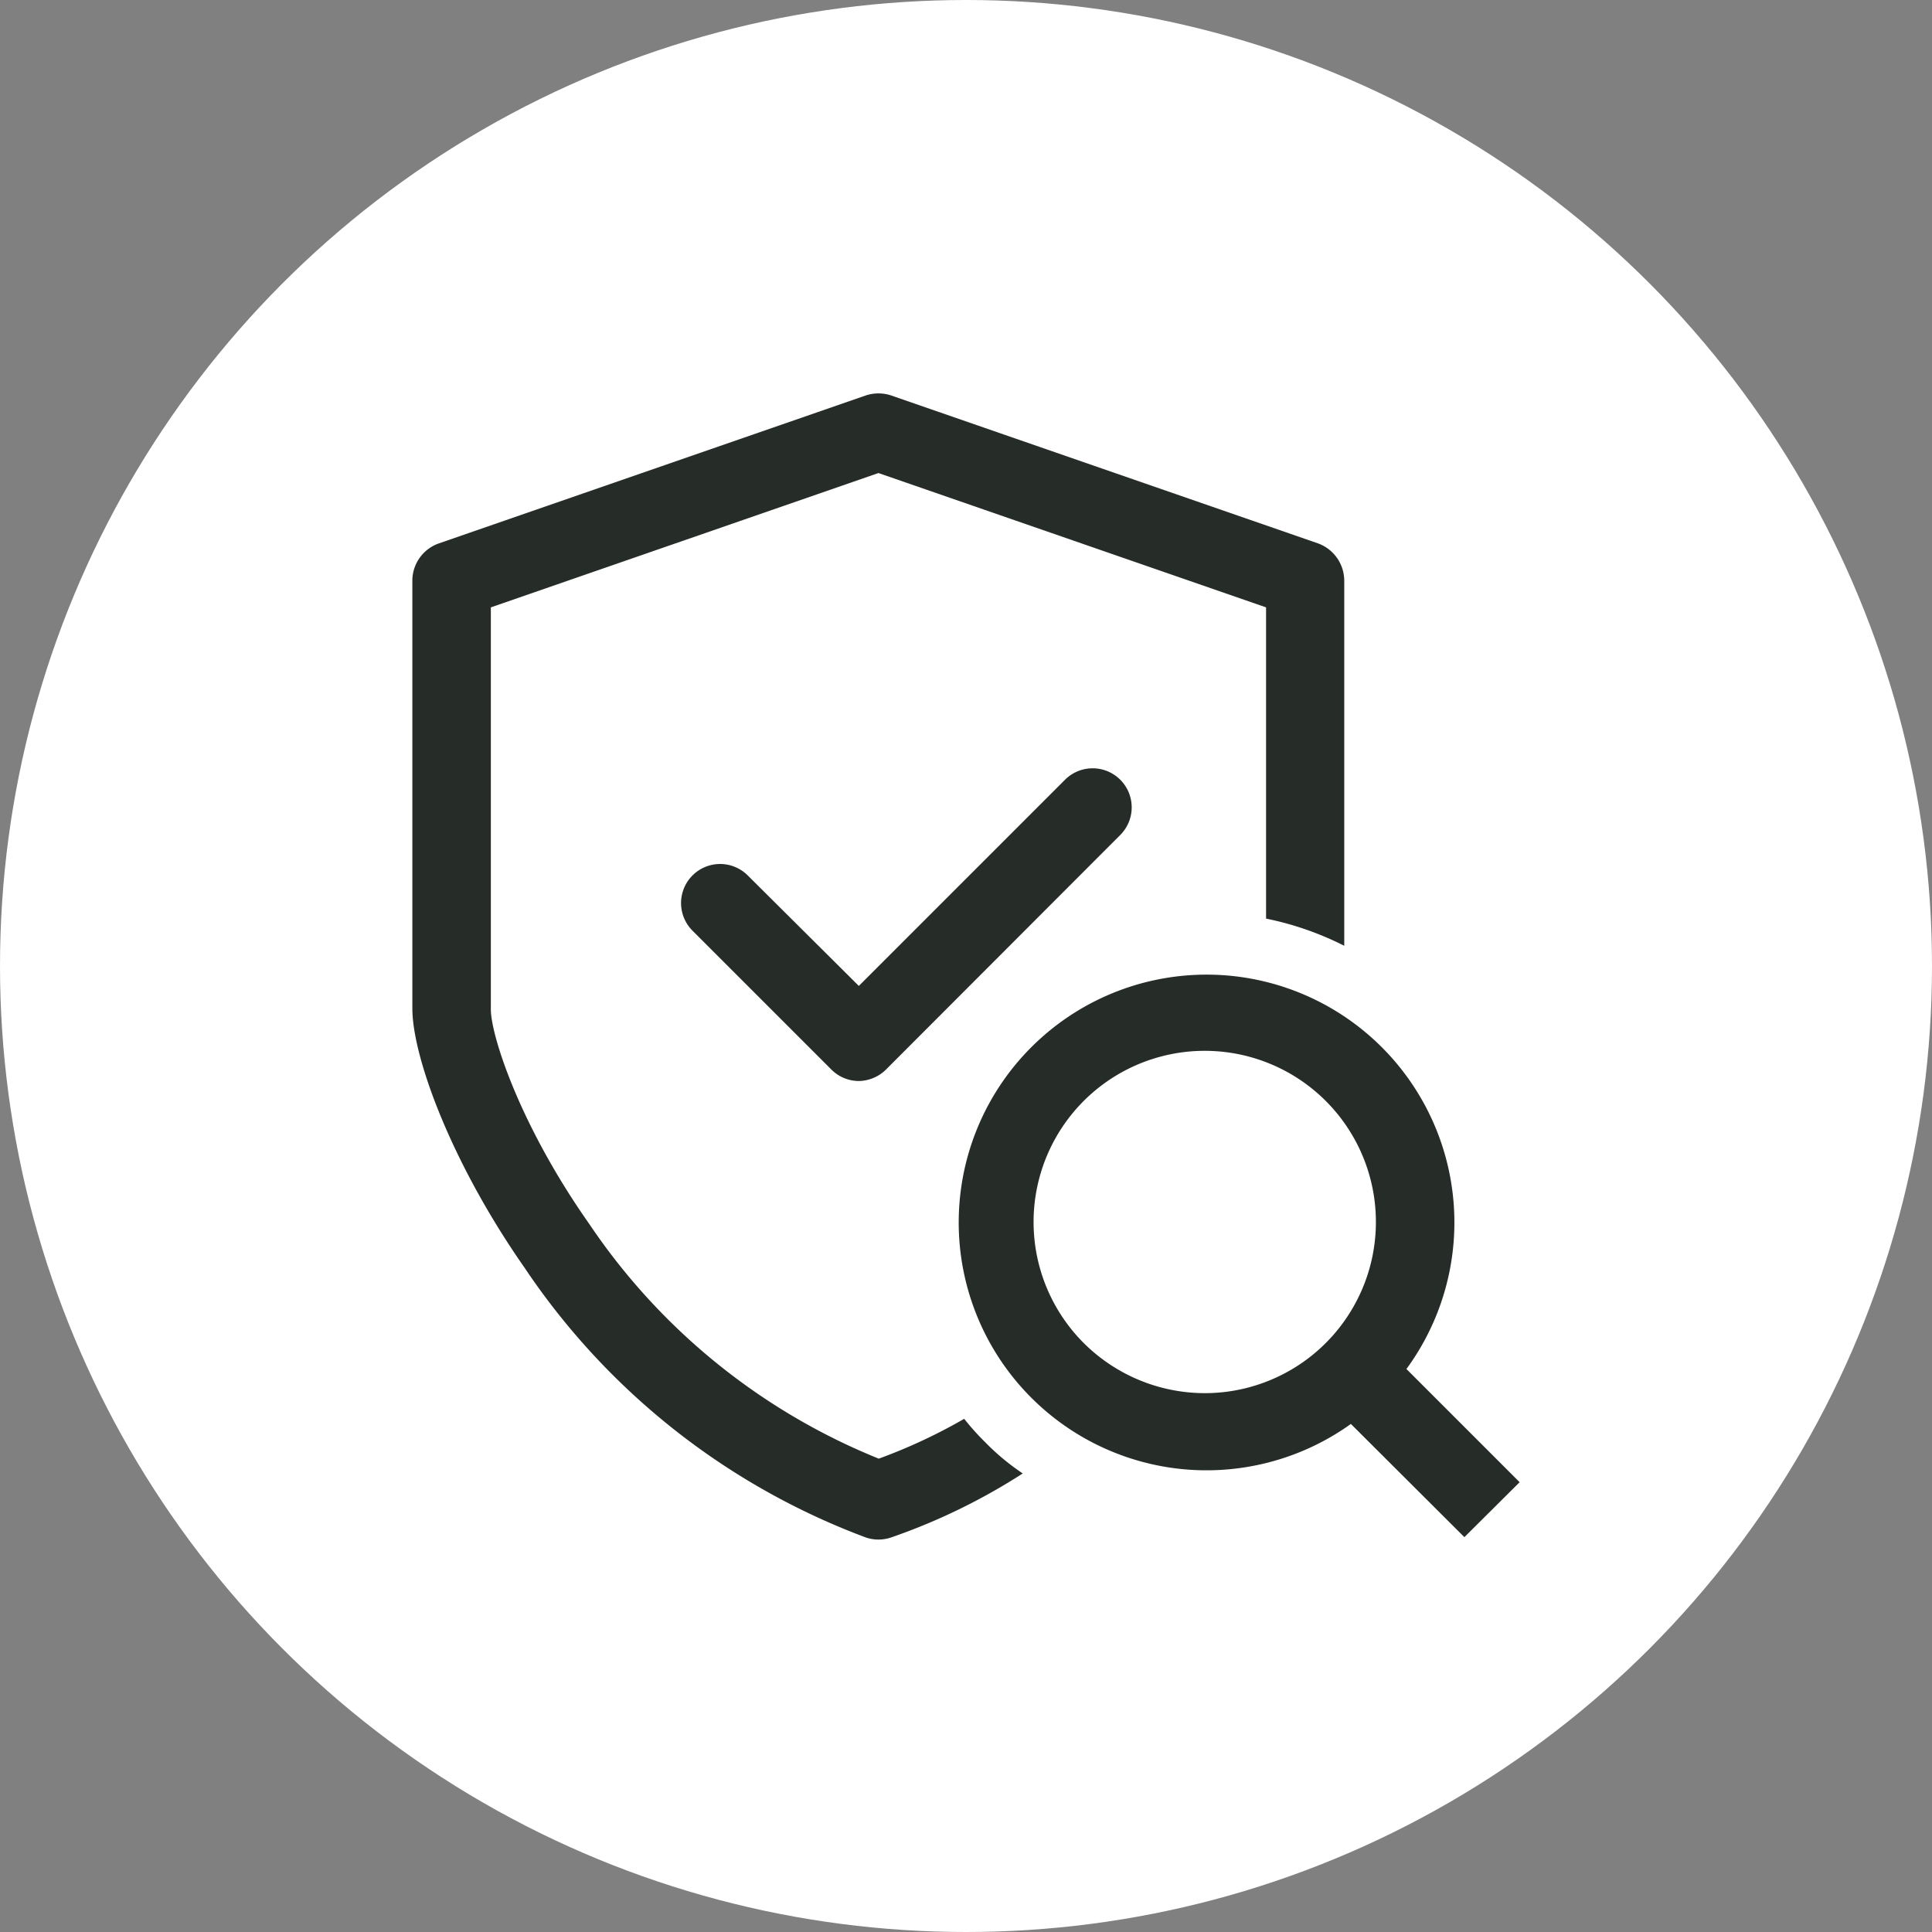
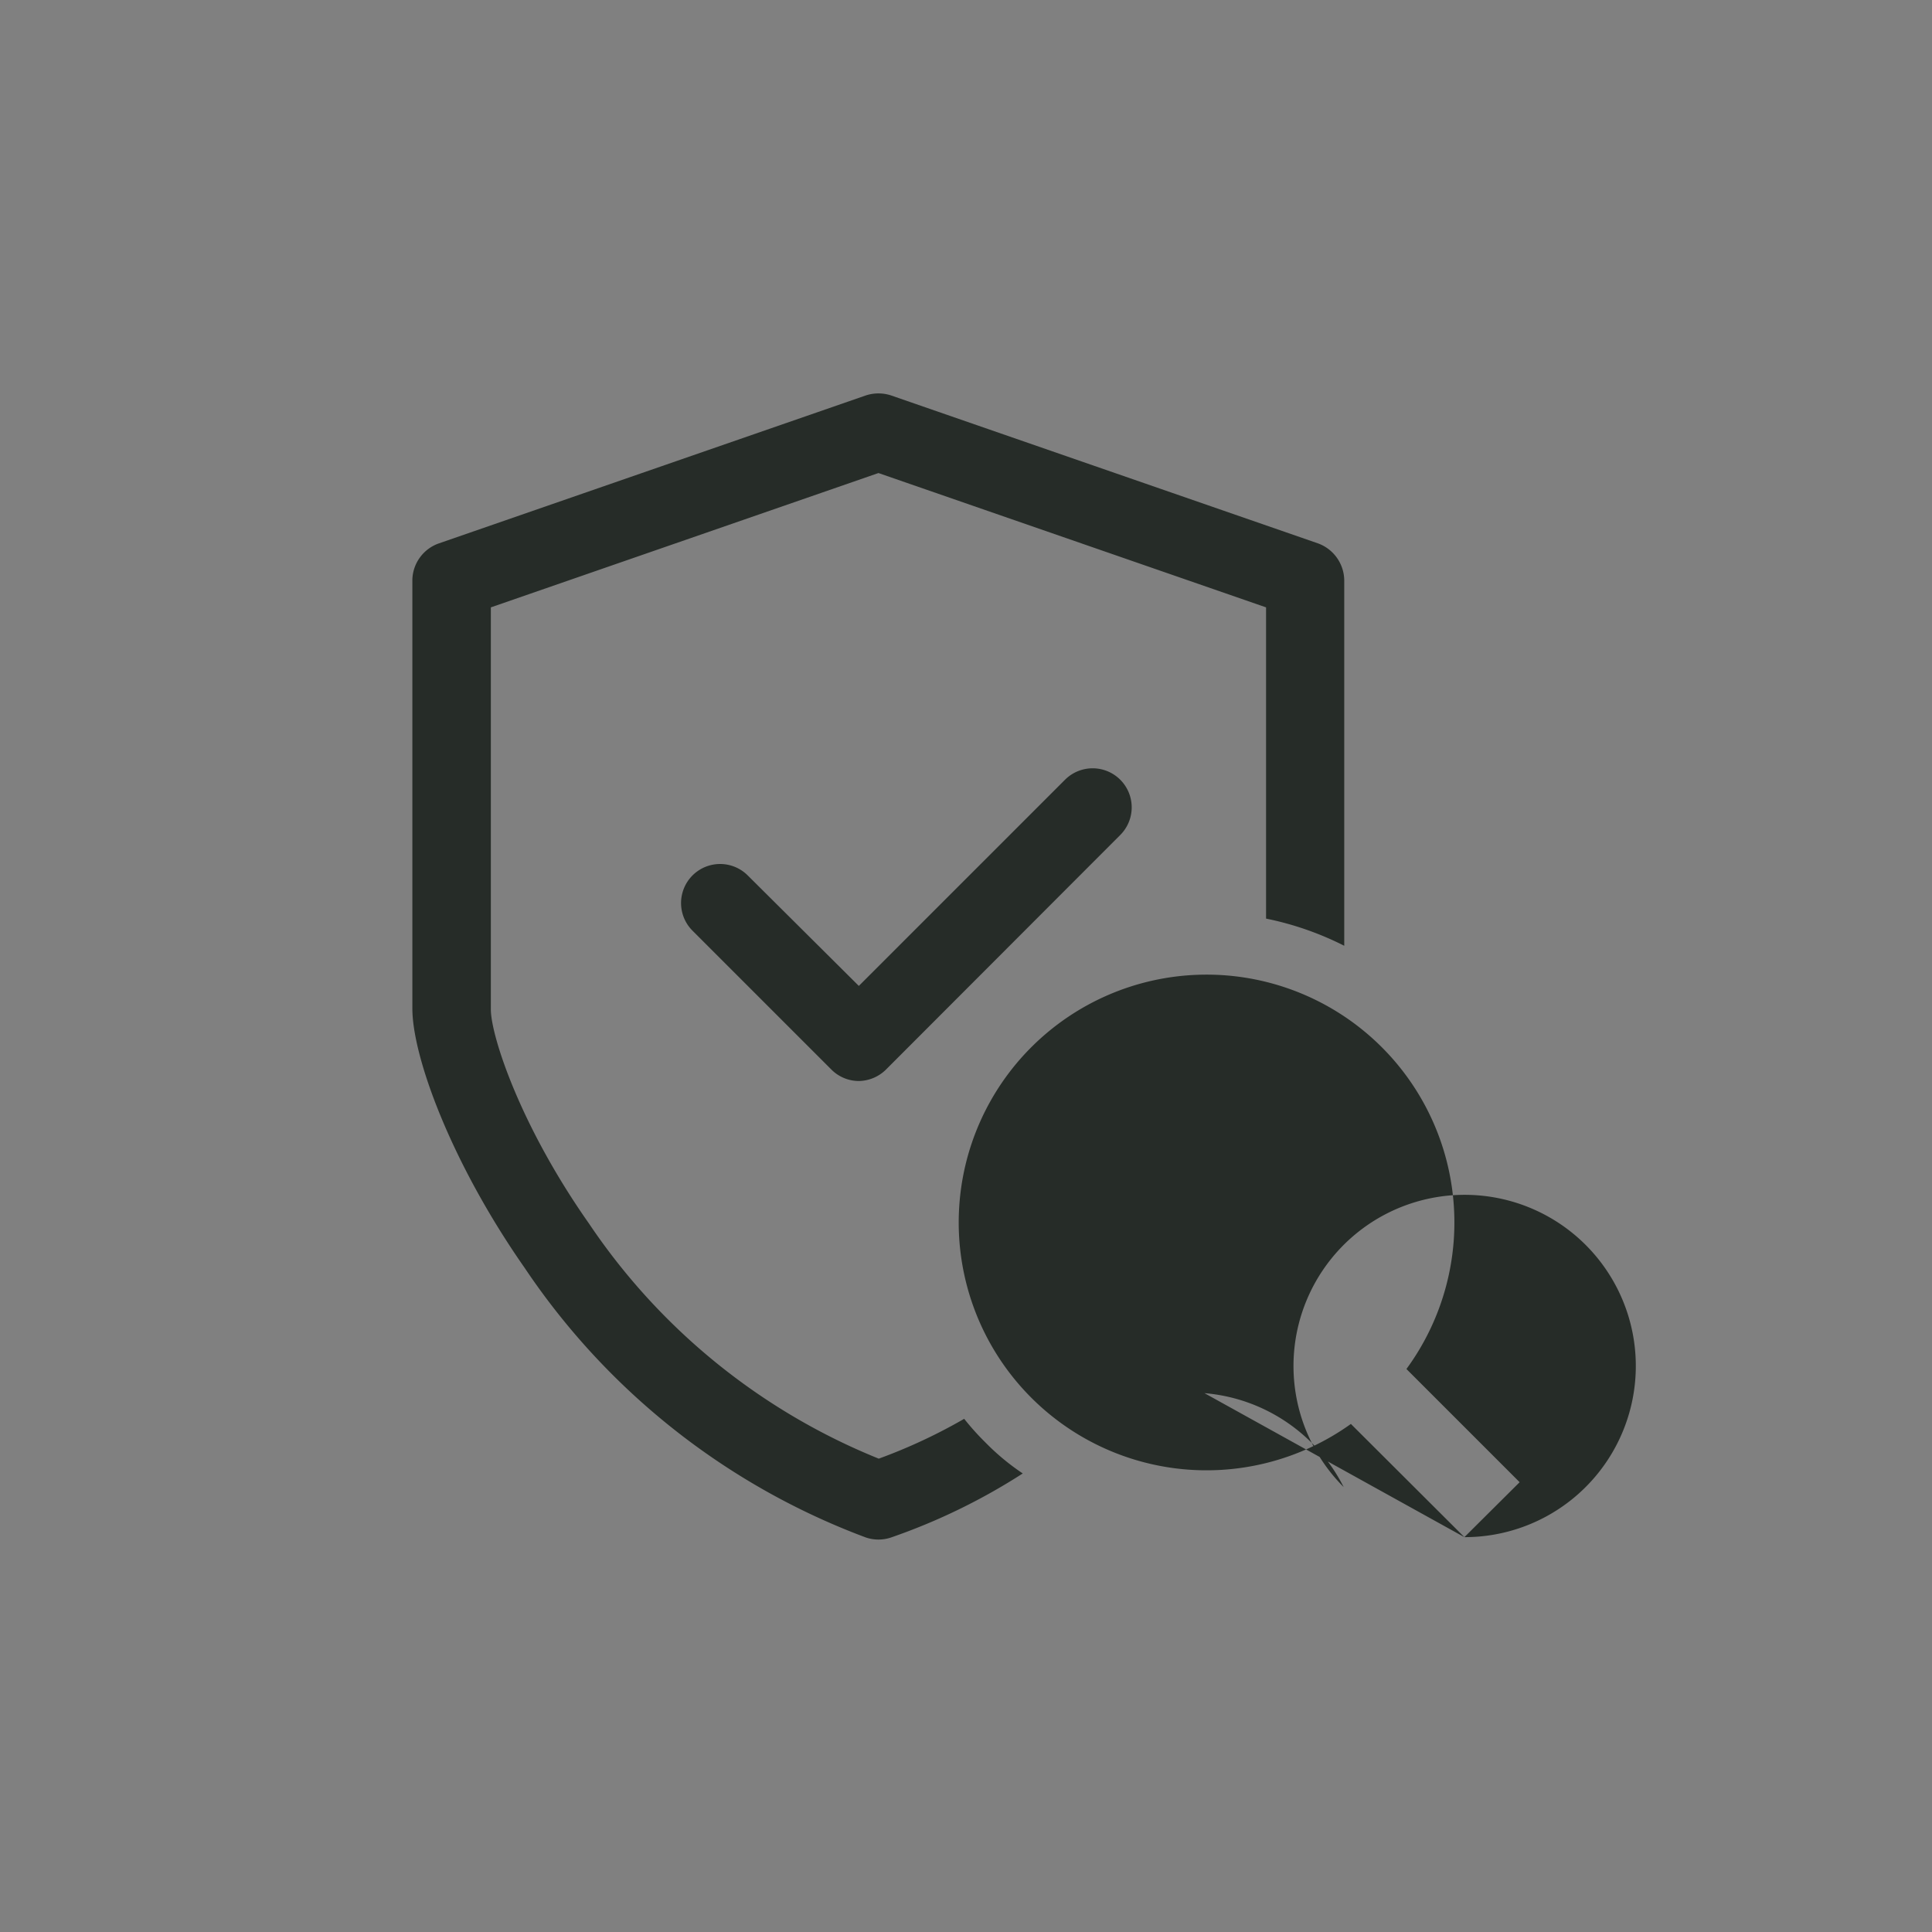
<svg xmlns="http://www.w3.org/2000/svg" id="图层_1" data-name="图层 1" viewBox="0 0 64 64">
  <rect x="0" y="0" width="64" height="64" fill="#808080" stroke="none" />
  <defs>
    <style>.cls-1{fill:#fff;}.cls-2{fill:#262c28;}</style>
  </defs>
-   <circle class="cls-1" cx="32" cy="32" r="32" />
-   <path class="cls-2" d="M33.88,48.81a20.29,20.29,0,0,1-4.36,2.12,1.3,1.3,0,0,1-.84,0A23.49,23.49,0,0,1,17.38,42c-2.44-3.49-3.72-7-3.72-8.59V19.2A1.31,1.31,0,0,1,14.54,18l14.14-4.9a1.34,1.34,0,0,1,.84,0L43.66,18a1.32,1.32,0,0,1,.87,1.23V31.33a10.22,10.22,0,0,0-2.59-.9V20.12L29.1,15.67,16.26,20.12V33.44c0,.85.95,3.82,3.25,7.09a21.07,21.07,0,0,0,9.6,7.79A18,18,0,0,0,31.94,47a8.5,8.5,0,0,0,.7.78A7.8,7.8,0,0,0,33.88,48.81Zm14.63,2.11-3.76-3.75a8.21,8.21,0,1,1,1.84-1.82l3.75,3.75ZM39.9,46.15a5.67,5.67,0,1,0-4-1.66A5.69,5.69,0,0,0,39.9,46.15ZM29.37,35.41l7.74-7.75a1.29,1.29,0,1,0-1.83-1.83l-6.83,6.83L24.77,29a1.29,1.29,0,0,0-1.83,1.83l4.6,4.6a1.29,1.29,0,0,0,.91.38A1.31,1.31,0,0,0,29.37,35.41Z" />
+   <path class="cls-2" d="M33.88,48.81a20.29,20.29,0,0,1-4.36,2.12,1.3,1.3,0,0,1-.84,0A23.49,23.49,0,0,1,17.38,42c-2.44-3.49-3.72-7-3.72-8.59V19.2A1.31,1.31,0,0,1,14.54,18l14.14-4.9a1.34,1.34,0,0,1,.84,0L43.66,18a1.32,1.32,0,0,1,.87,1.23V31.33a10.22,10.22,0,0,0-2.59-.9V20.12L29.1,15.67,16.26,20.12V33.44c0,.85.95,3.82,3.25,7.09a21.07,21.07,0,0,0,9.6,7.79A18,18,0,0,0,31.94,47a8.5,8.5,0,0,0,.7.78A7.8,7.8,0,0,0,33.88,48.81Zm14.63,2.11-3.76-3.75a8.21,8.21,0,1,1,1.84-1.82l3.75,3.75Za5.67,5.67,0,1,0-4-1.66A5.69,5.69,0,0,0,39.9,46.15ZM29.37,35.41l7.74-7.75a1.29,1.29,0,1,0-1.83-1.83l-6.83,6.83L24.77,29a1.29,1.29,0,0,0-1.83,1.83l4.6,4.6a1.29,1.29,0,0,0,.91.38A1.31,1.31,0,0,0,29.37,35.41Z" />
</svg>